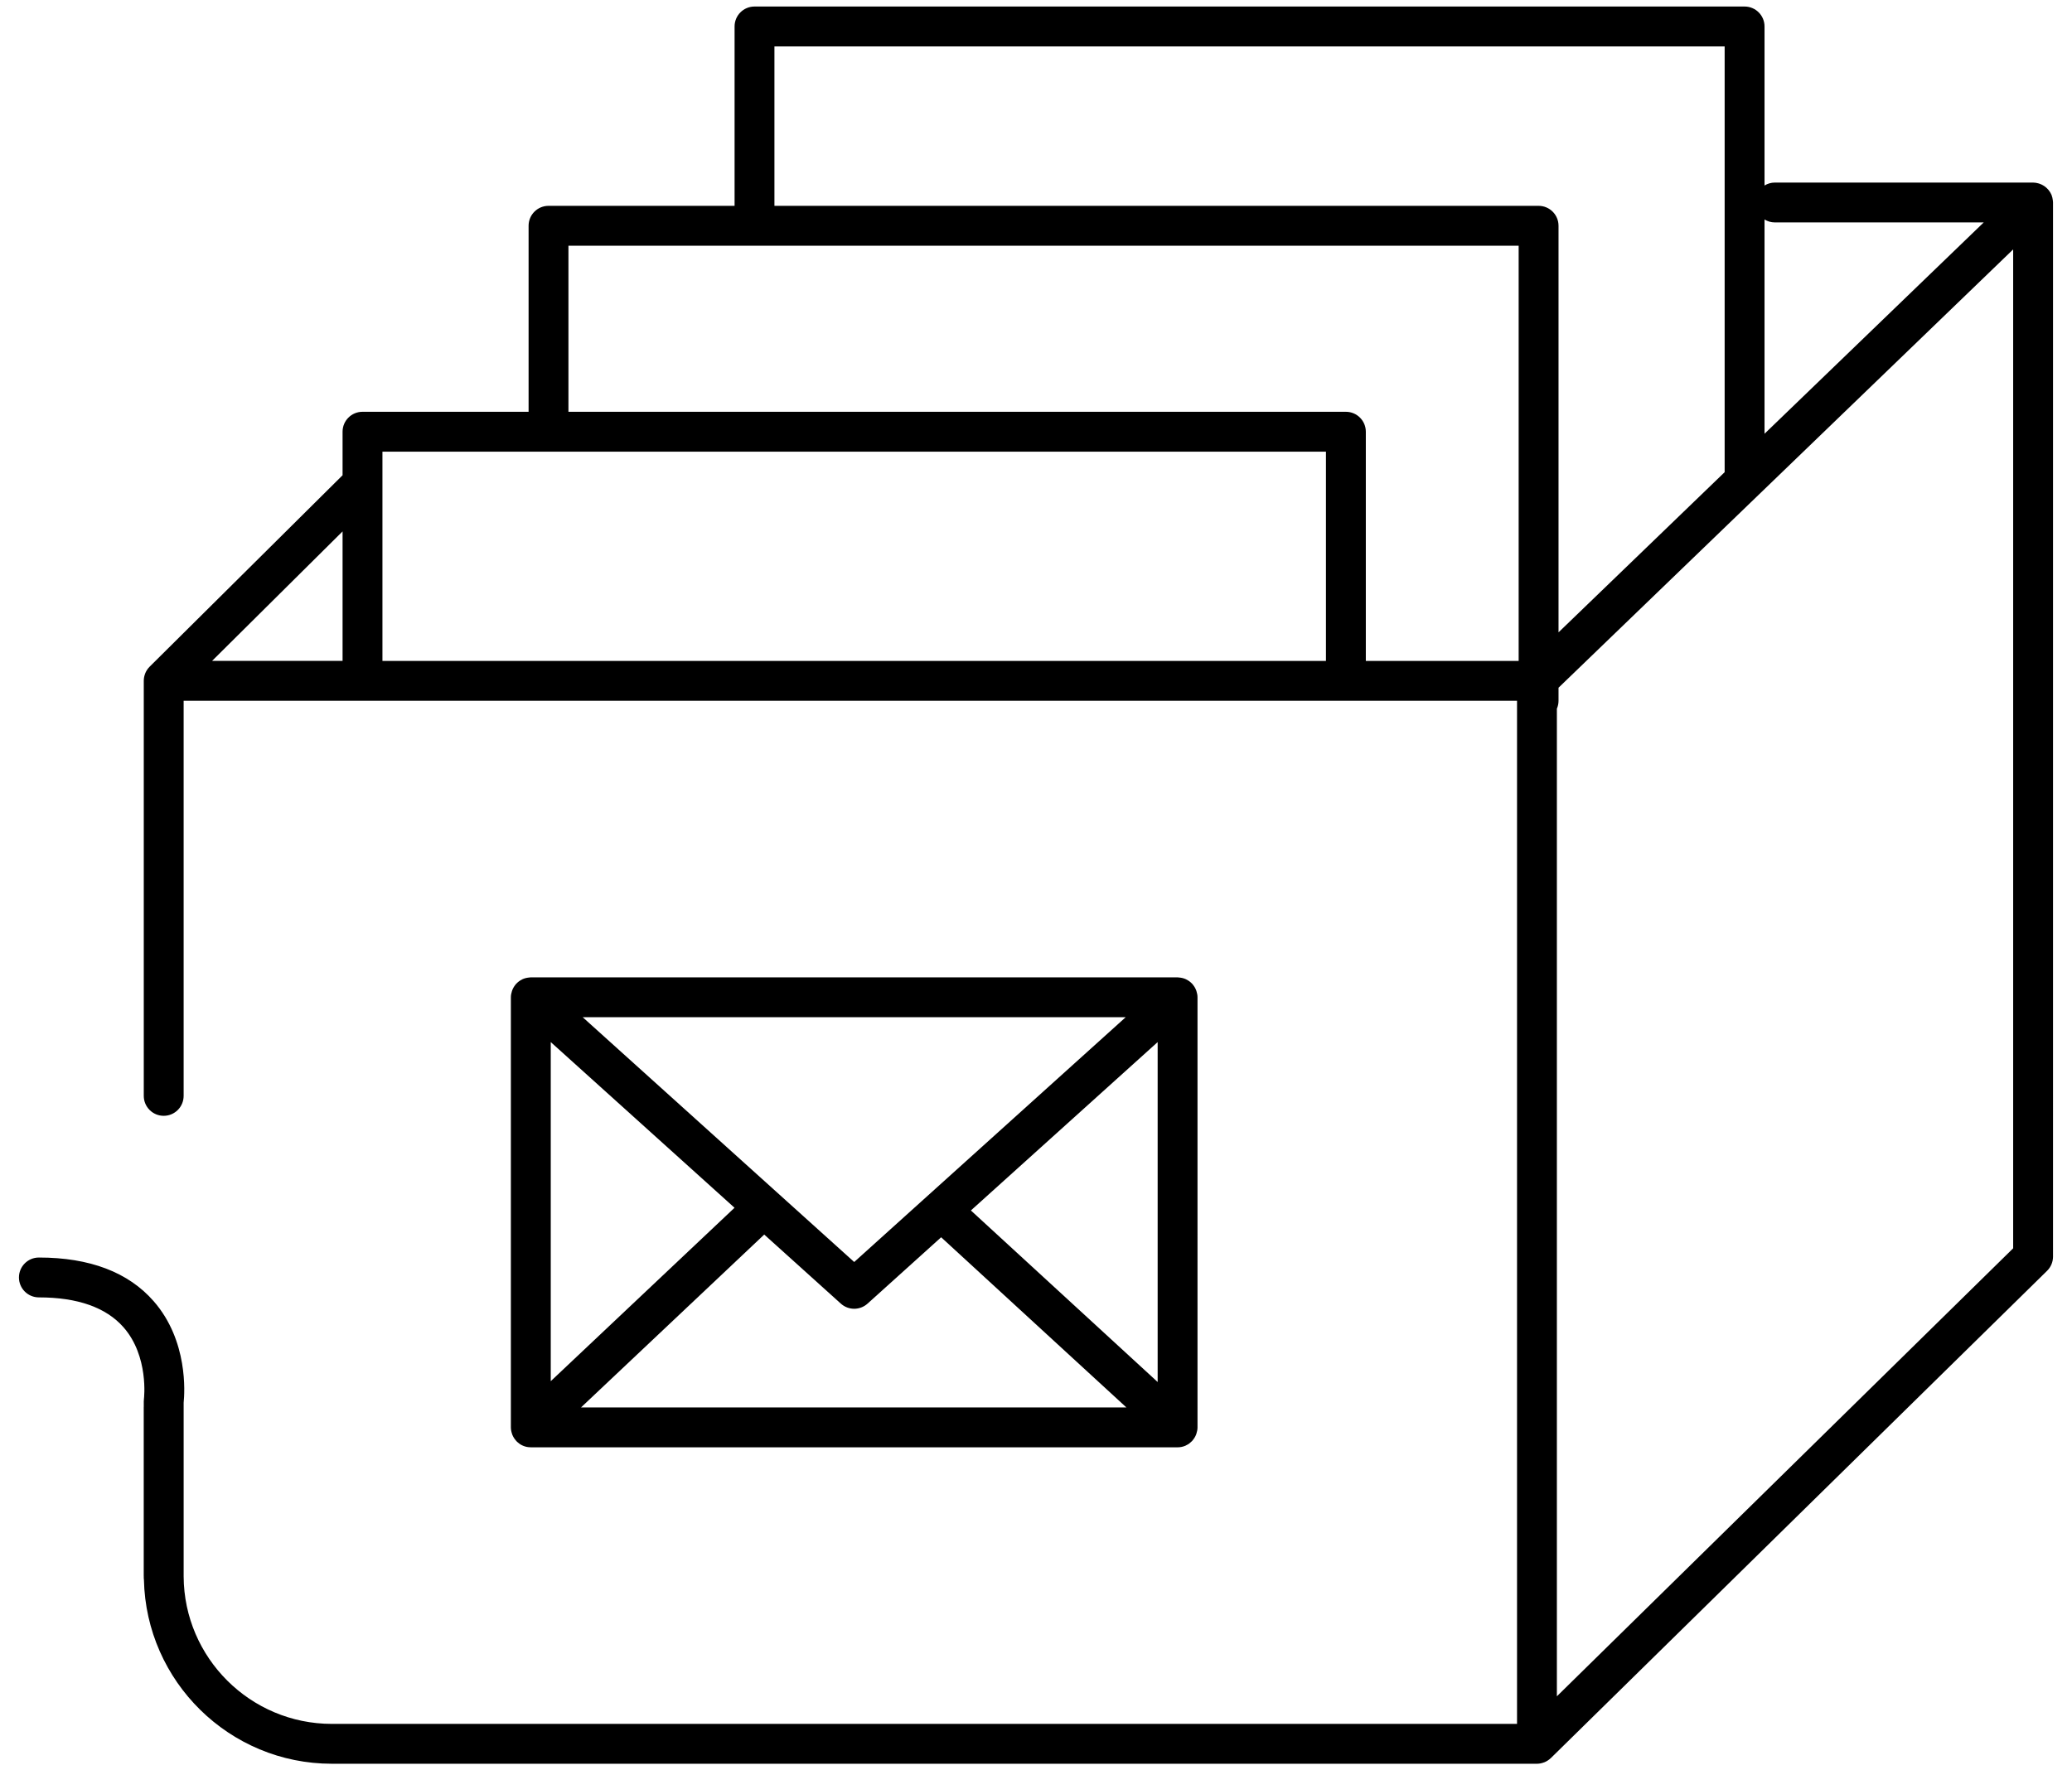
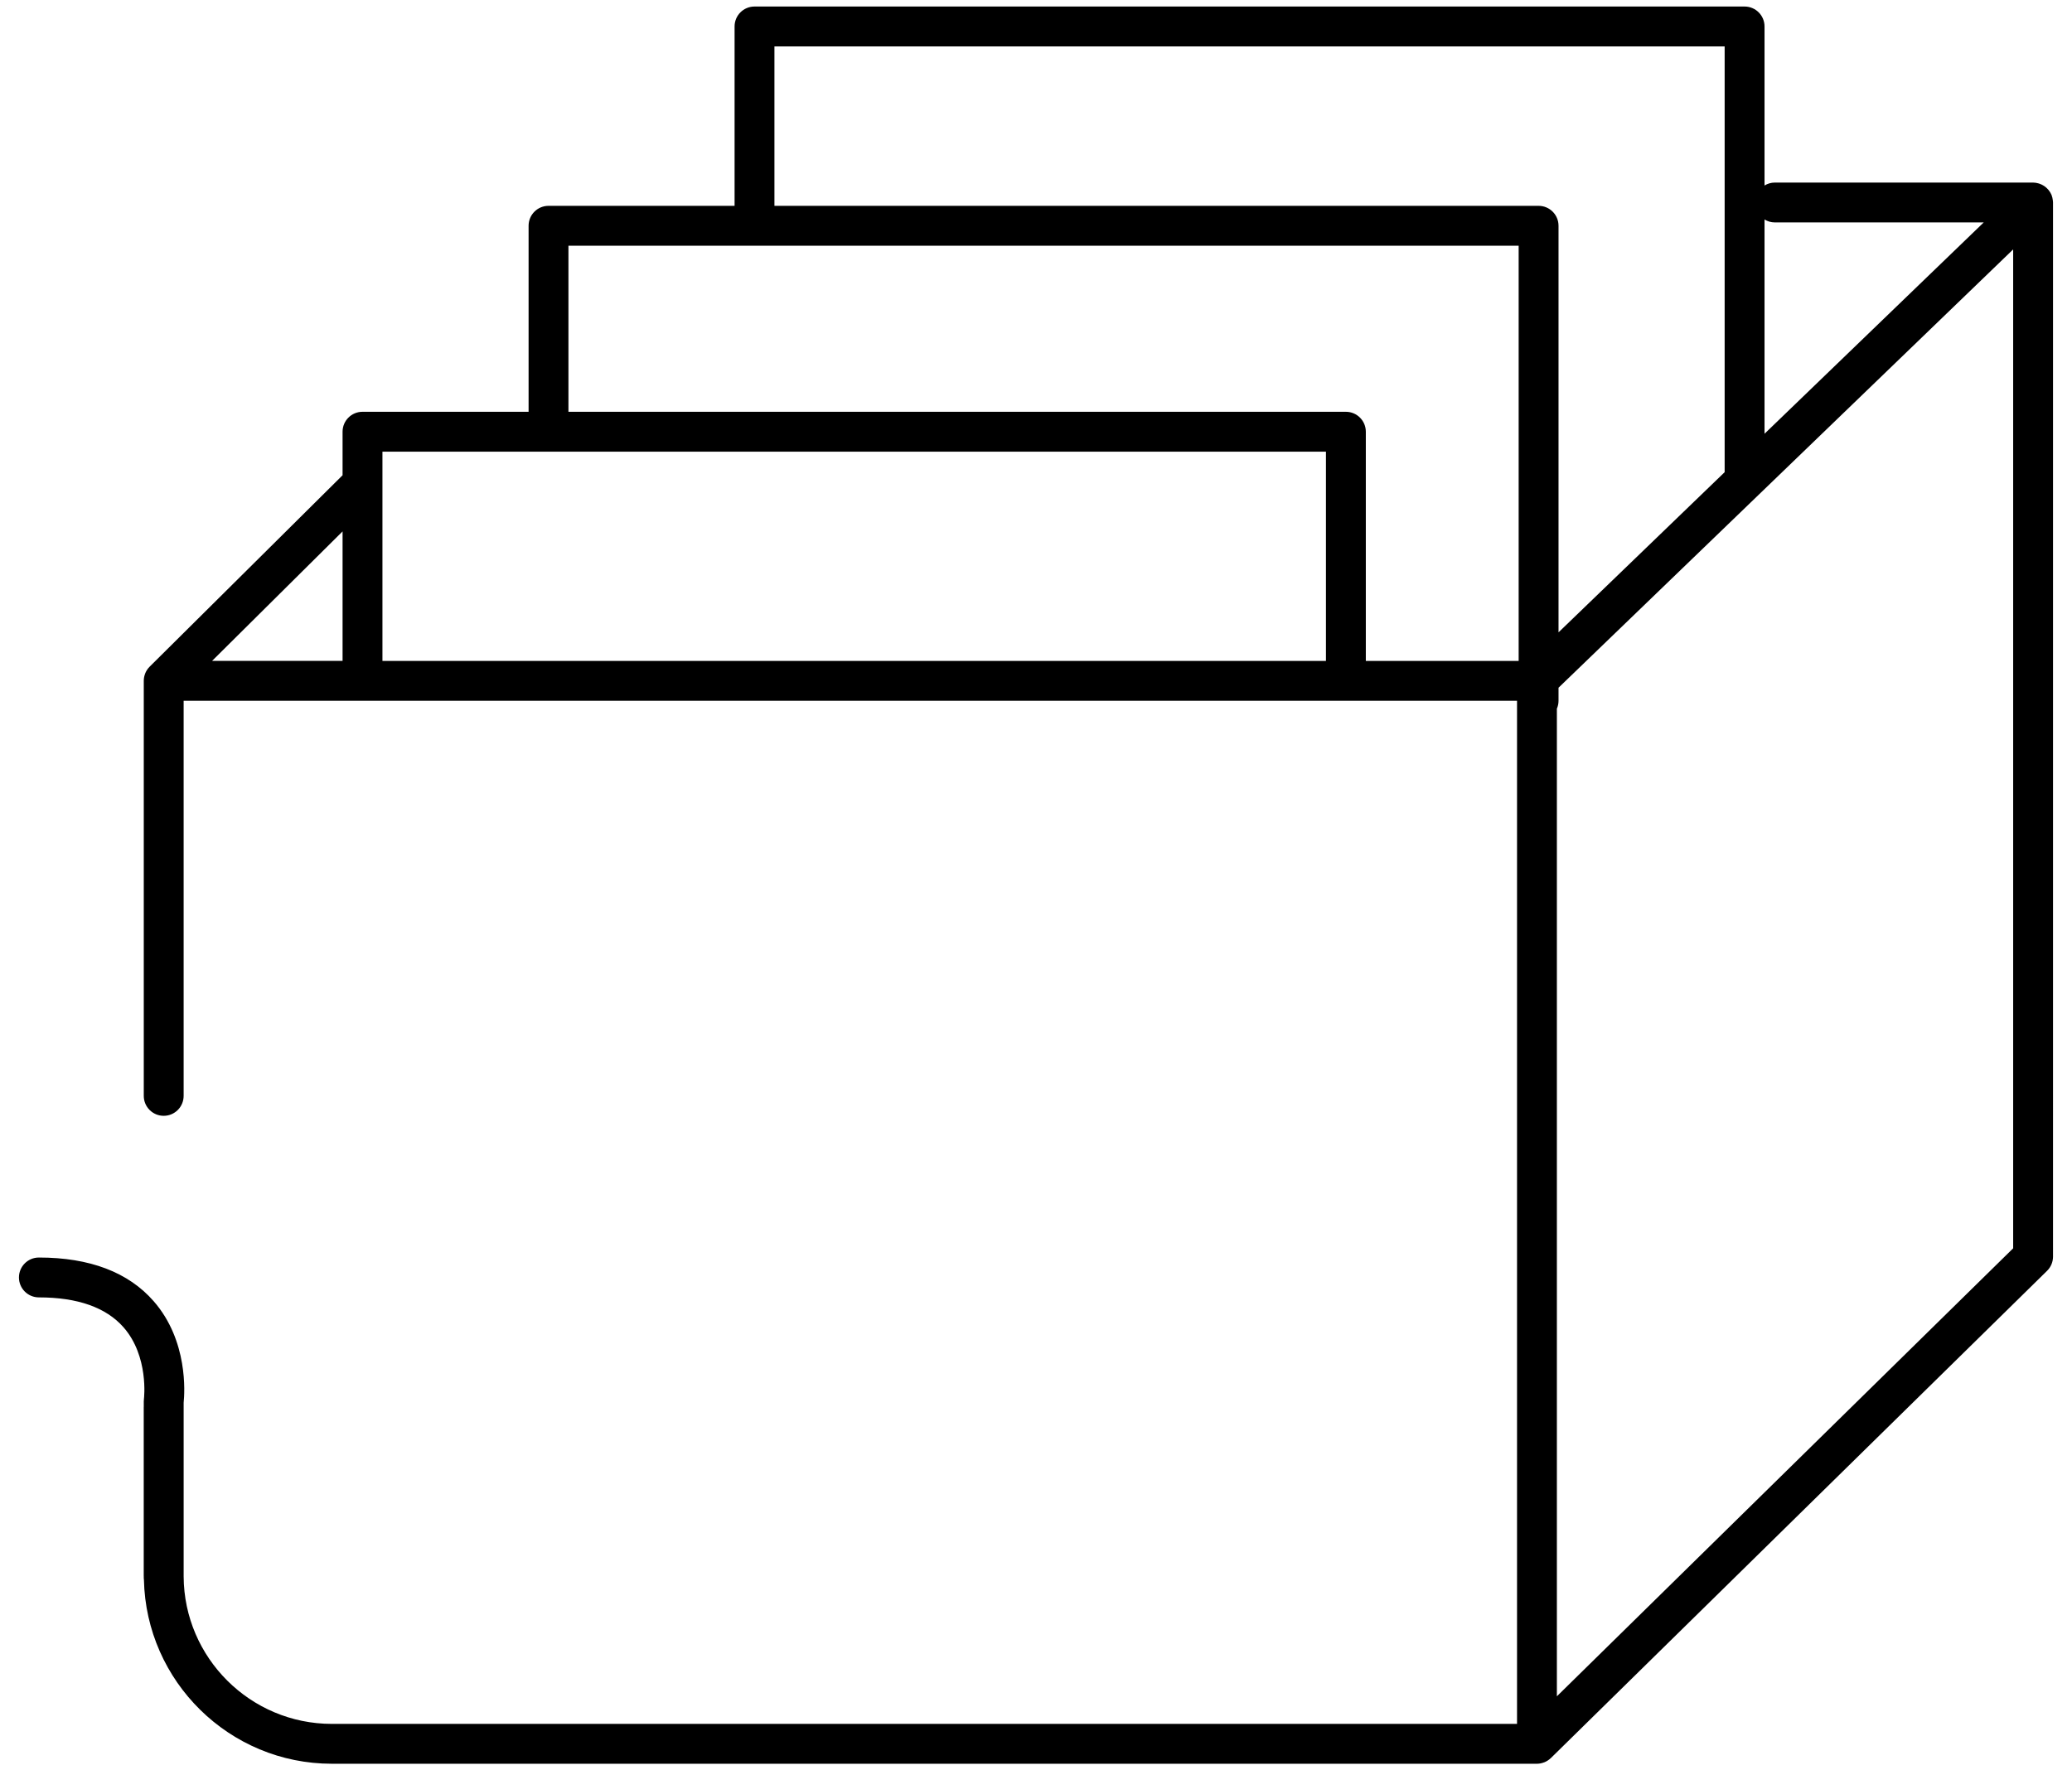
<svg xmlns="http://www.w3.org/2000/svg" version="1.1" id="Layer_1" x="0px" y="0px" width="155.91px" height="133.23px" viewBox="0 0 155.91 133.23" style="enable-background:new 0 0 155.91 133.23;" xml:space="preserve">
  <g>
    <path class="st0" d="M154.476,15.159c-0.002-0.034-0.007-0.067-0.011-0.101c-0.015-0.123-0.041-0.241-0.084-0.353   c-0.003-0.009-0.003-0.019-0.006-0.028c-0.002-0.002-0.004-0.004-0.005-0.007c-0.051-0.124-0.12-0.236-0.201-0.34   c-0.019-0.025-0.038-0.048-0.059-0.071c-0.171-0.196-0.39-0.345-0.641-0.432c-0.029-0.01-0.059-0.019-0.089-0.027   c-0.127-0.035-0.259-0.06-0.397-0.06h-19.438c-0.283,0-0.545,0.083-0.771,0.22V1.991c0-0.829-0.672-1.5-1.5-1.5h-74.5   c-0.829,0-1.5,0.671-1.5,1.5v13.5h-14c-0.829,0-1.5,0.671-1.5,1.5v14H27.277c-0.829,0-1.5,0.671-1.5,1.5v3.276L11.26,50.174   c0,0,0,0.001-0.001,0.002c-0.14,0.139-0.251,0.305-0.328,0.489c-0.002,0.005-0.003,0.011-0.005,0.017   c-0.067,0.169-0.106,0.352-0.108,0.544c0,0.003,0,0.006,0,0.009c0,0.001,0,0.002,0,0.003v31.238c0,0.828,0.671,1.5,1.5,1.5   s1.5-0.672,1.5-1.5V52.739h100.333v77H30.46h-3.312h-2.178c-6.131,0-11.12-4.972-11.151-11.095v-13.083   c0.077-0.74,0.344-4.654-2.252-7.629c-1.906-2.184-4.813-3.291-8.641-3.291c-0.829,0-1.5,0.672-1.5,1.5s0.671,1.5,1.5,1.5   c2.911,0,5.052,0.756,6.364,2.245c1.924,2.185,1.545,5.36,1.542,5.386c-0.009,0.067-0.014,0.136-0.014,0.203v0.406   c0,0.01-0.003,0.02-0.003,0.029v12.676c0,0.02,0.003,0.038,0.003,0.058v0.121c0,0.042,0.009,0.081,0.012,0.122   c0.163,7.664,6.436,13.852,14.139,13.852h2.178h3.312h85.189c0.188,0,0.368-0.039,0.534-0.103c0.012-0.004,0.021-0.006,0.032-0.01   c0.178-0.072,0.337-0.179,0.474-0.31c0.003-0.004,0.008-0.005,0.012-0.008l37.334-36.666c0.287-0.282,0.448-0.668,0.448-1.07   V15.239C154.483,15.211,154.477,15.187,154.476,15.159z M133.545,16.739h15.723l-16.494,15.905V16.519   C133,16.656,133.262,16.739,133.545,16.739z M58.273,3.491h71.5v32.045l-12.5,12.054V16.991c0-0.829-0.672-1.5-1.5-1.5h-57.5V3.491   z M99.773,33.991v15.749H28.777V33.991H99.773z M25.777,49.739h-9.82l9.82-9.745V49.739z M102.773,49.739V32.491   c0-0.829-0.672-1.5-1.5-1.5h-58.5v-12.5h71.5v31.249H102.773z M117.149,127.663V53.336c0.079-0.183,0.124-0.383,0.124-0.595v-0.984   l15.06-14.521c0.001-0.001,0.001-0.001,0.002-0.002l19.148-18.464v75.176L117.149,127.663z" />
-     <path class="st1" d="M38.838,108.433c0.006,0.007,0.007,0.015,0.013,0.021c0.004,0.005,0.01,0.008,0.015,0.013   c0.052,0.054,0.11,0.101,0.17,0.146c0.021,0.017,0.04,0.036,0.061,0.051c0.162,0.111,0.347,0.191,0.546,0.231   c0.087,0.018,0.175,0.024,0.264,0.026c0.012,0.001,0.023,0.004,0.035,0.004h48.667c0.209,0,0.407-0.043,0.588-0.12   c0.023-0.01,0.043-0.025,0.065-0.036c0.067-0.033,0.136-0.067,0.196-0.109c0.027-0.02,0.052-0.044,0.078-0.064   c0.055-0.043,0.107-0.087,0.154-0.137c0.008-0.007,0.016-0.012,0.021-0.019c0.008-0.008,0.01-0.019,0.017-0.027   c0.119-0.135,0.215-0.289,0.279-0.461c0.008-0.021,0.013-0.04,0.019-0.061c0.049-0.147,0.082-0.302,0.082-0.466V75.054   c0-0.158-0.031-0.309-0.077-0.451c-0.007-0.022-0.013-0.044-0.021-0.065c-0.063-0.17-0.155-0.323-0.271-0.458   c-0.008-0.009-0.01-0.021-0.018-0.03c-0.006-0.006-0.013-0.008-0.019-0.014c-0.123-0.133-0.27-0.24-0.434-0.321   c-0.015-0.008-0.028-0.017-0.044-0.023c-0.154-0.07-0.323-0.111-0.501-0.125c-0.021-0.002-0.041-0.006-0.063-0.006   c-0.019-0.001-0.036-0.006-0.054-0.006H39.942c-0.018,0-0.035,0.005-0.052,0.005c-0.022,0.001-0.043,0.005-0.066,0.007   c-0.177,0.015-0.345,0.055-0.499,0.124c-0.016,0.008-0.029,0.017-0.045,0.024c-0.164,0.081-0.31,0.189-0.433,0.321   c-0.006,0.006-0.013,0.008-0.019,0.014c-0.008,0.009-0.01,0.021-0.018,0.03c-0.116,0.135-0.208,0.288-0.271,0.458   c-0.008,0.021-0.013,0.043-0.021,0.065c-0.045,0.143-0.077,0.293-0.077,0.451v32.371c0,0.172,0.035,0.334,0.088,0.488   c0.006,0.018,0.009,0.034,0.016,0.052C38.614,108.14,38.714,108.297,38.838,108.433z M87.109,104.01L73.056,91.099l14.053-12.672   V104.01z M63.271,98.111c0.285,0.257,0.645,0.386,1.004,0.386s0.719-0.129,1.004-0.386l5.539-4.995l13.941,12.809H43.717   l13.788-13.013L63.271,98.111z M64.275,94.978l-20.43-18.424h40.86L64.275,94.978z M55.27,90.896l-13.828,13.051v-25.52   L55.27,90.896z" />
  </g>
</svg>